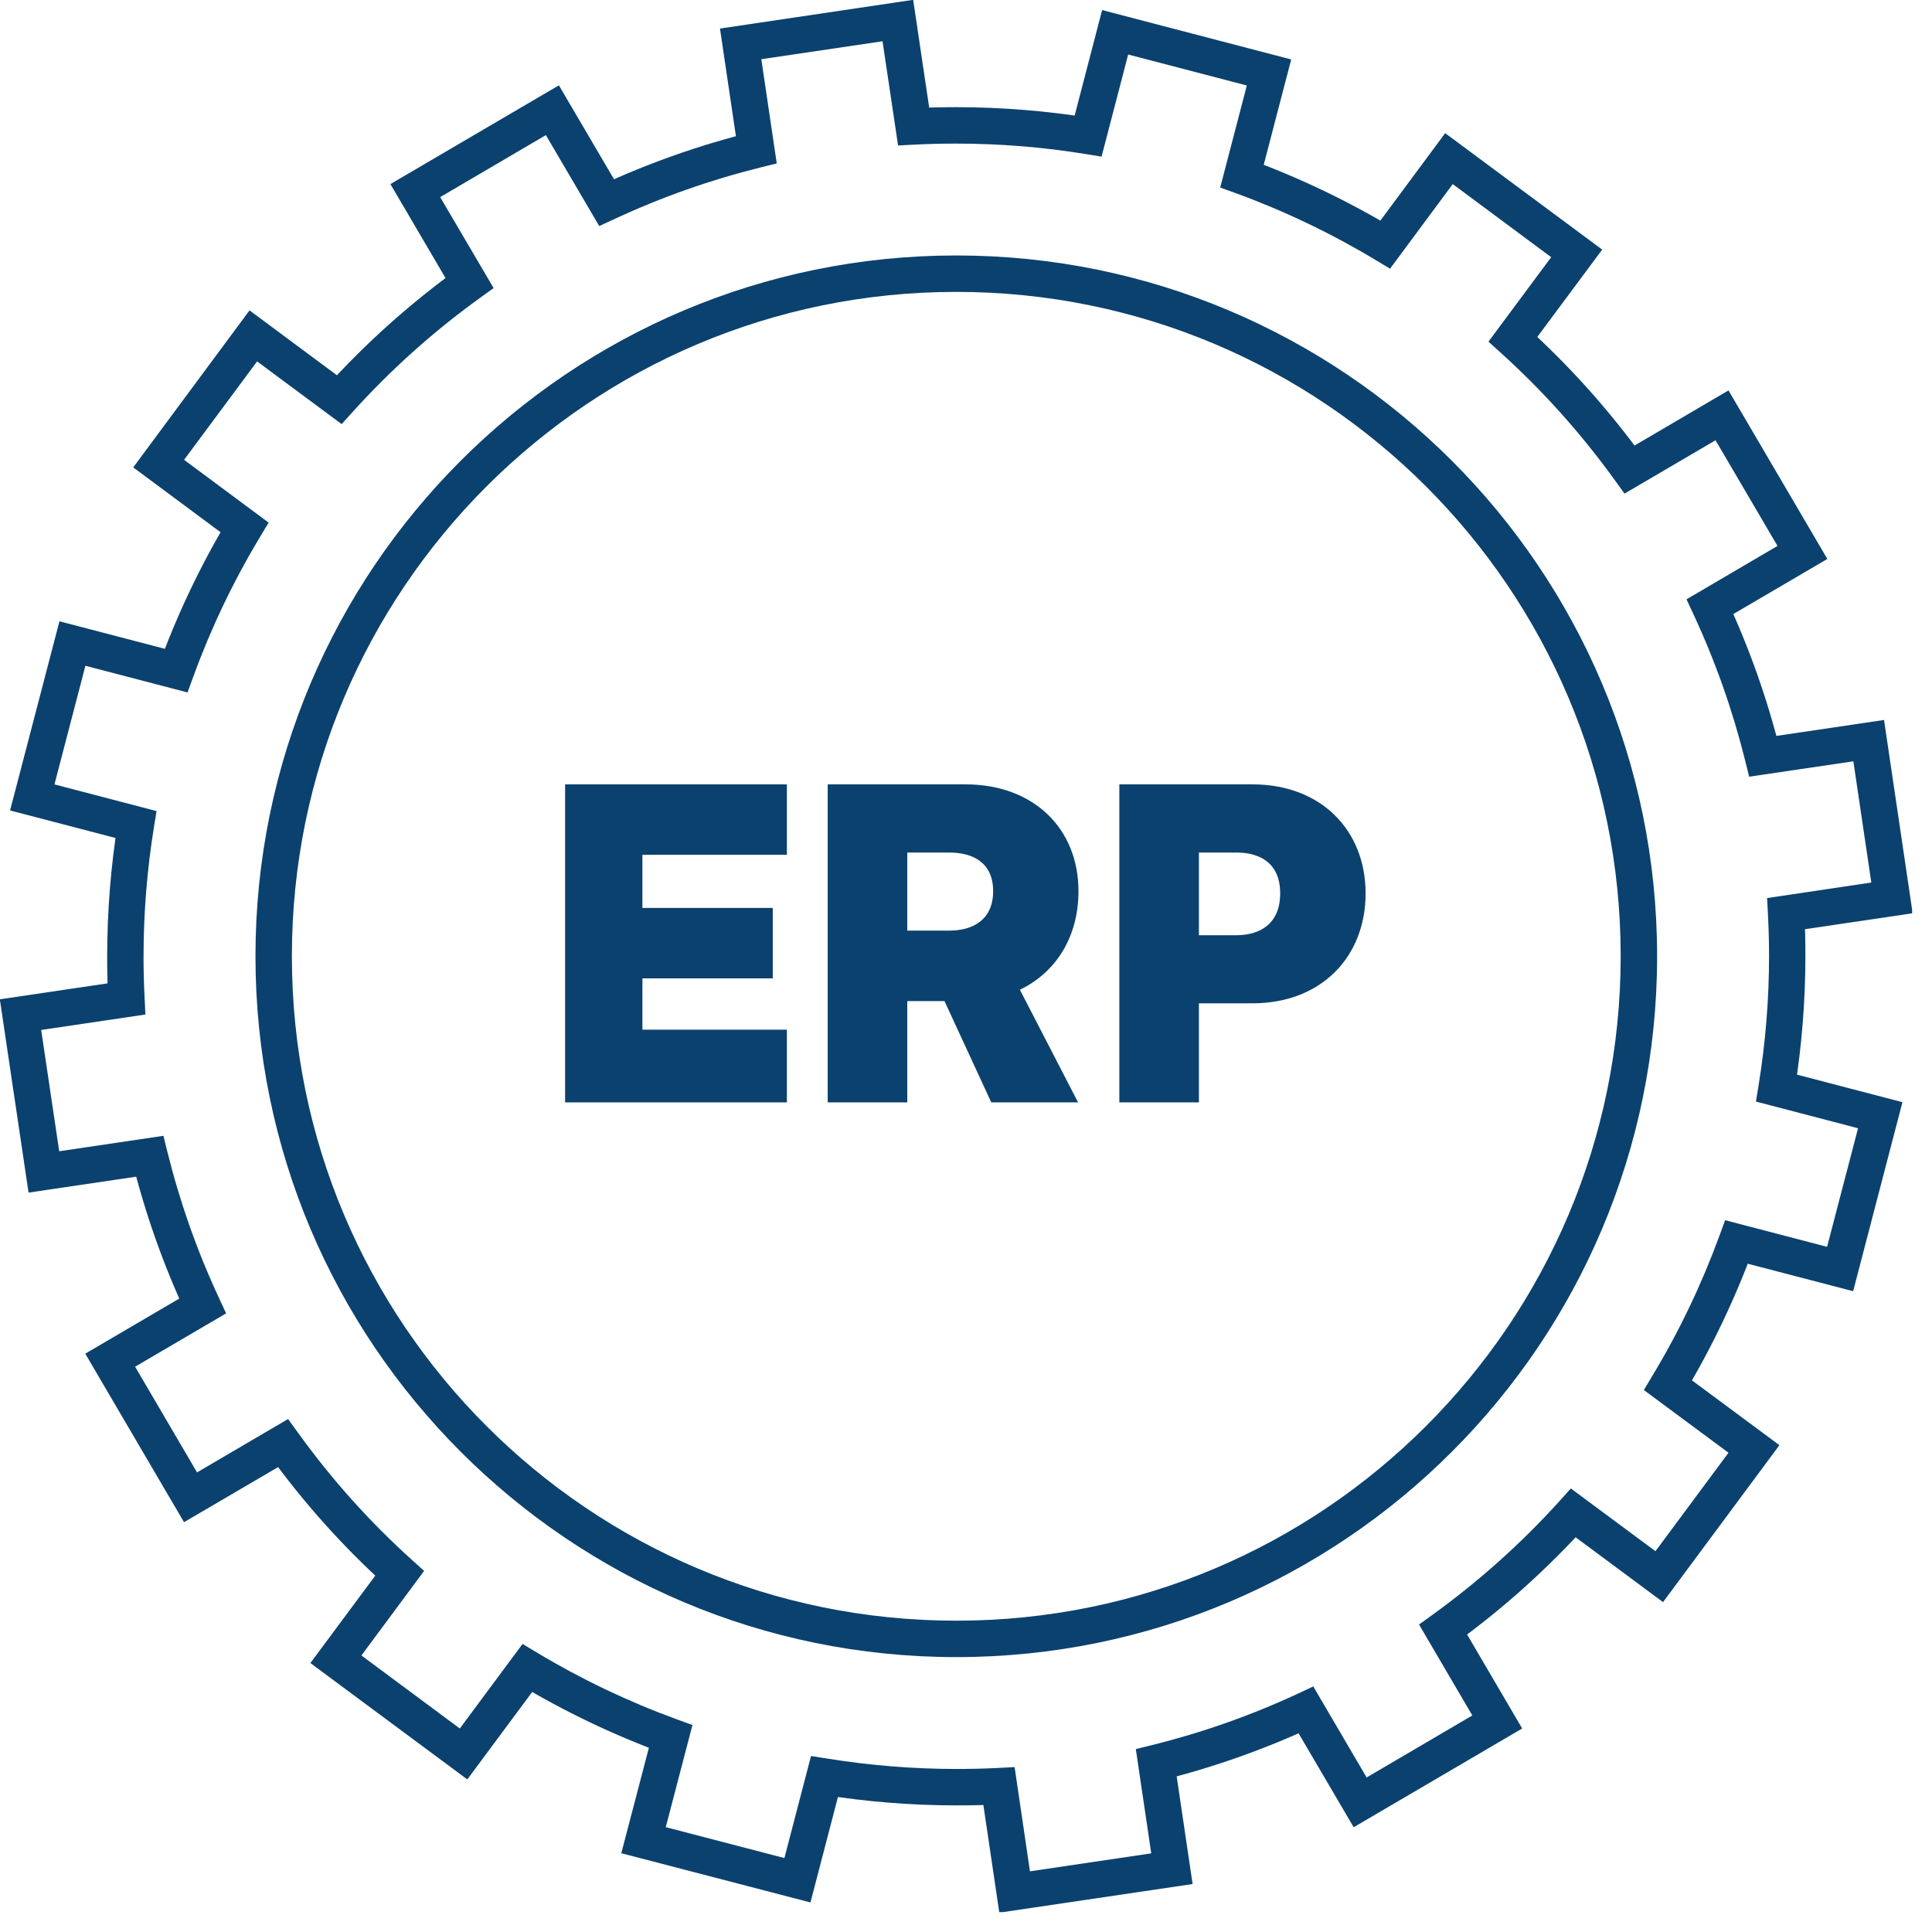
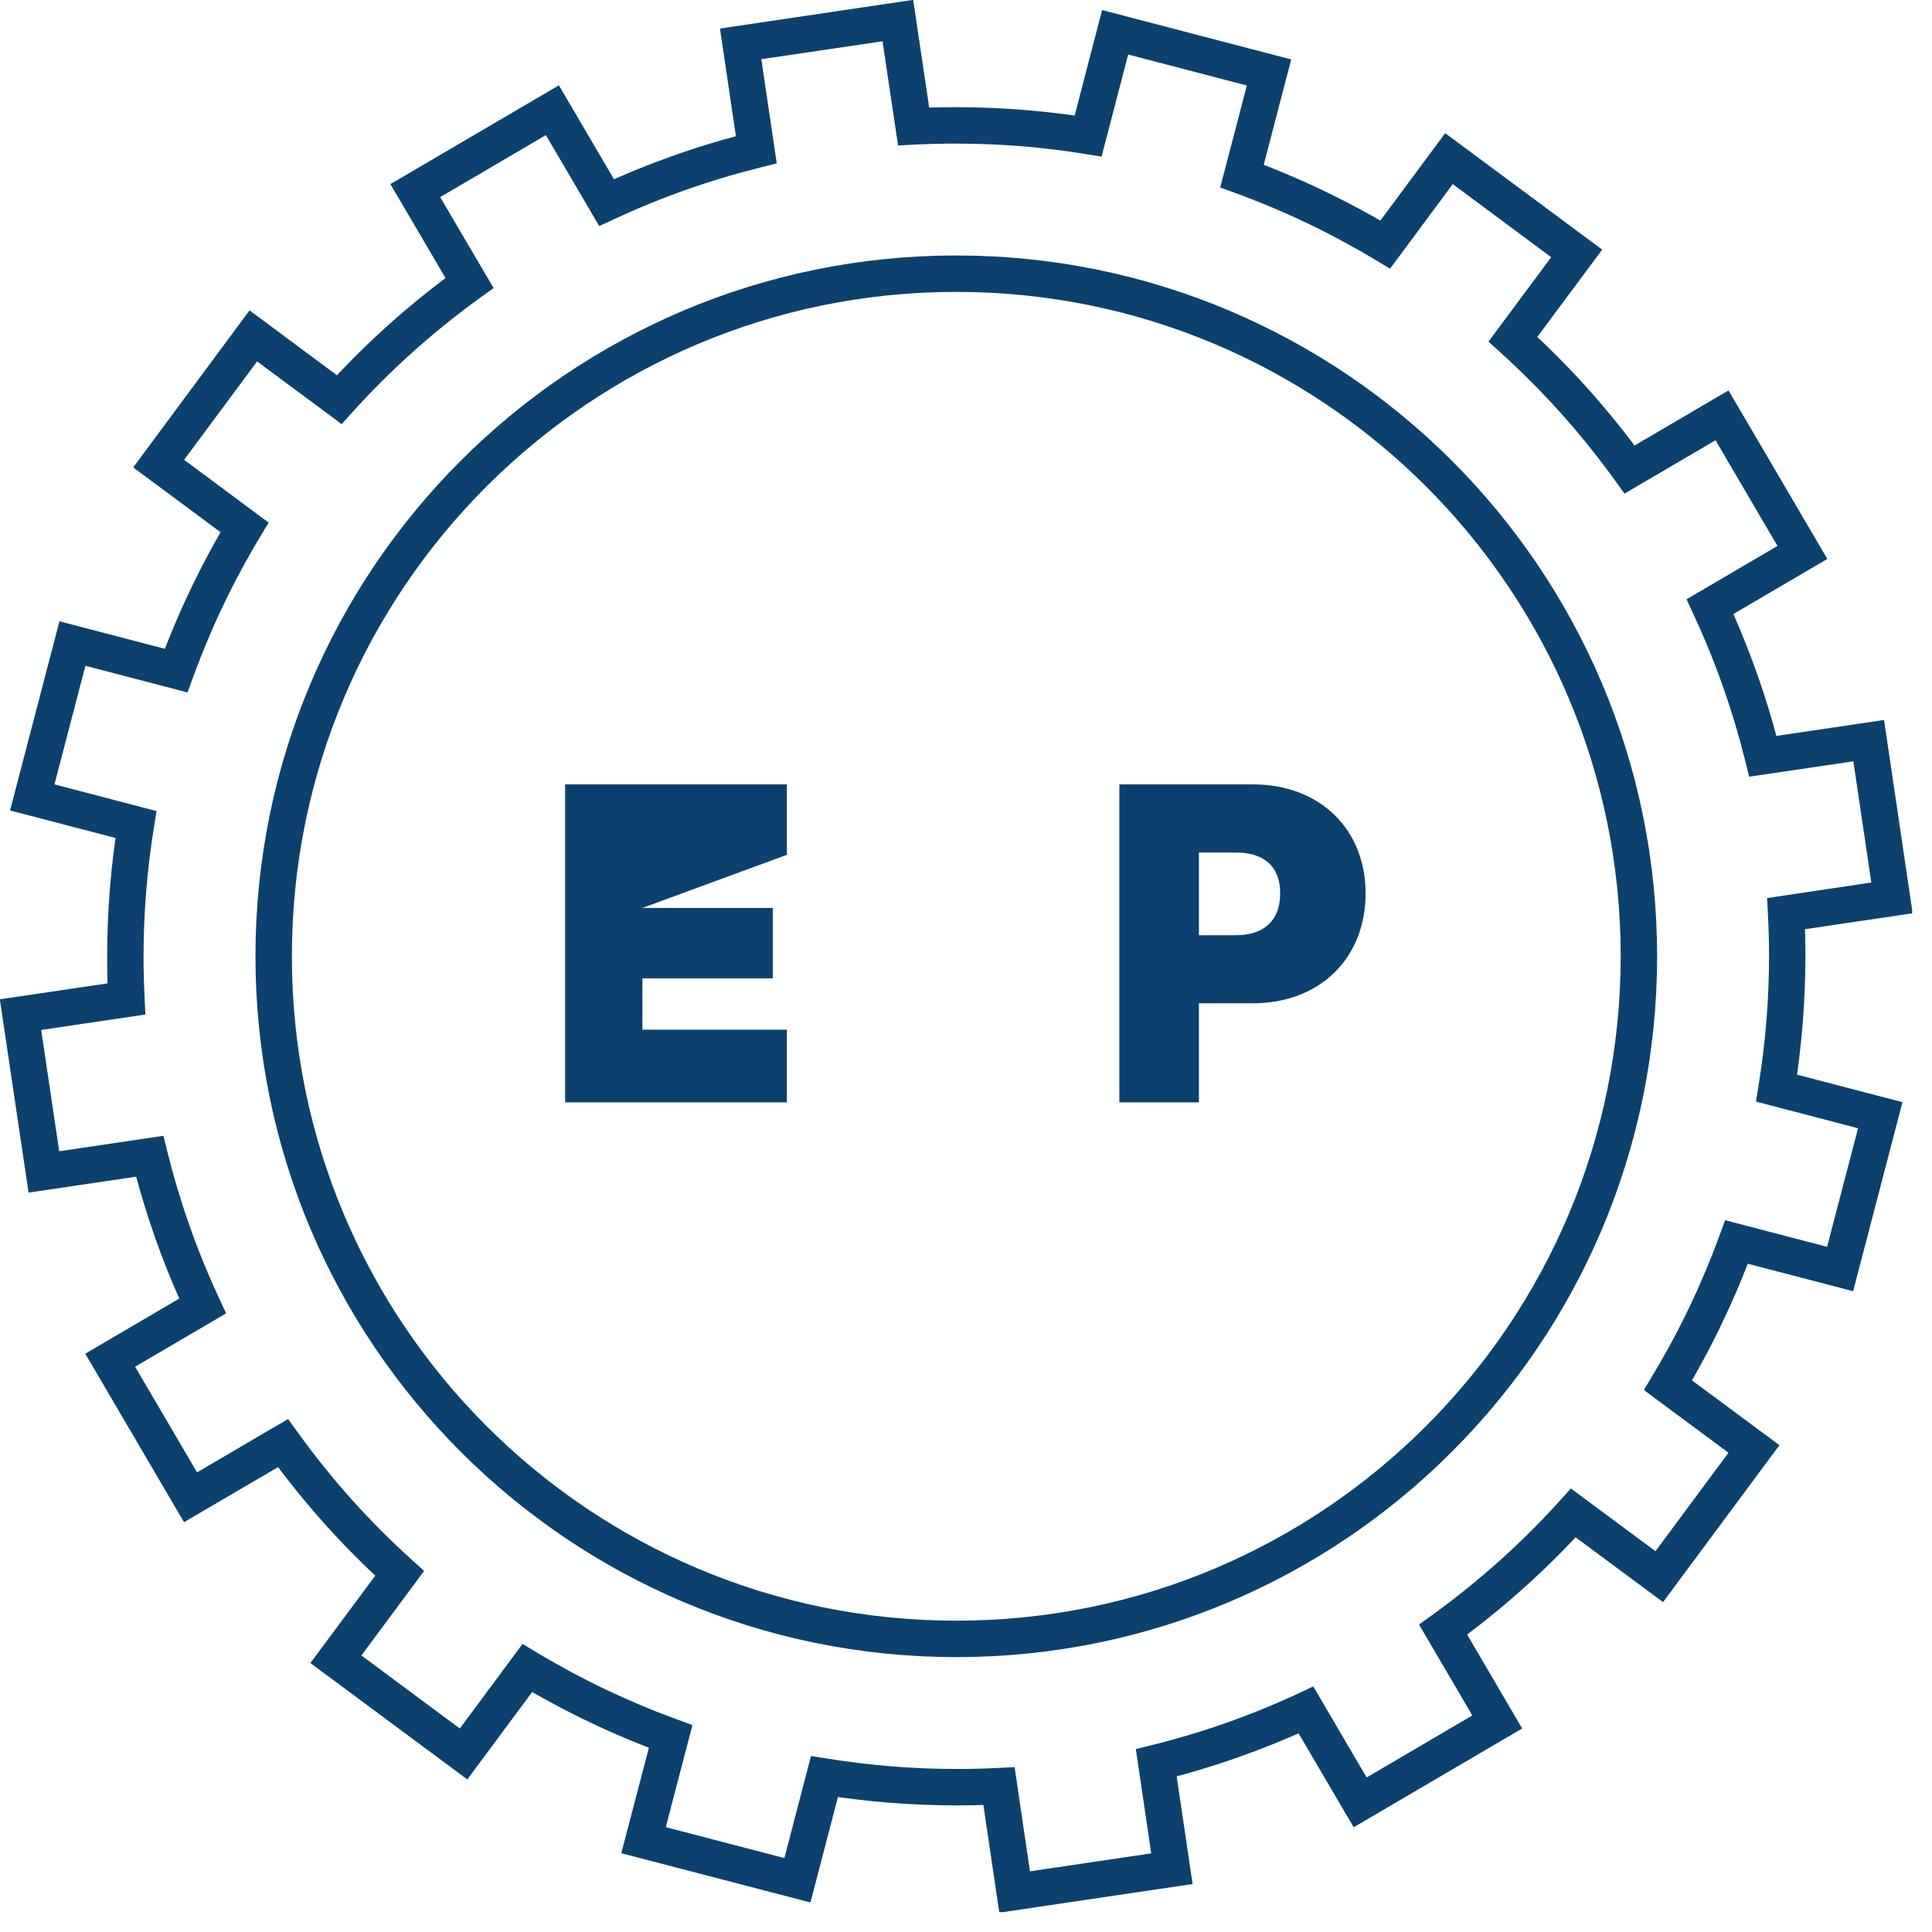
<svg xmlns="http://www.w3.org/2000/svg" width="129" zoomAndPan="magnify" viewBox="0 0 96.75 96.75" height="129" preserveAspectRatio="xMidYMid meet" version="1.0">
  <defs>
    <g />
    <clipPath id="109dc0c6a6">
      <path d="M 0 0 L 95.754 0 L 95.754 95.754 L 0 95.754 Z M 0 0 " clip-rule="nonzero" />
    </clipPath>
  </defs>
  <g clip-path="url(#109dc0c6a6)">
    <path fill="#0b416e" d="M 90.262 27.664 L 91.047 27.203 L 86.559 19.551 L 81.145 22.727 L 81.605 23.512 L 82.344 22.977 C 80.566 20.512 78.562 18.289 76.375 16.312 L 75.766 16.988 L 76.496 17.531 L 80.234 12.5 L 72.371 6.668 L 68.637 11.707 L 69.371 12.25 L 69.84 11.469 C 67.504 10.062 65.051 8.891 62.508 7.961 L 62.195 8.816 L 63.078 9.047 L 64.66 2.977 L 55.191 0.504 L 53.609 6.582 L 54.492 6.809 L 54.637 5.91 C 52.406 5.551 50.145 5.367 47.871 5.367 C 47.148 5.367 46.426 5.387 45.707 5.422 L 45.75 6.332 L 46.652 6.199 L 45.73 -0.008 L 36.055 1.43 L 36.973 7.633 L 37.875 7.5 L 37.656 6.613 C 35.059 7.258 32.492 8.156 29.992 9.32 L 30.375 10.148 L 31.164 9.684 L 27.988 4.273 L 19.551 9.219 L 22.727 14.633 L 23.512 14.172 L 22.977 13.434 C 20.516 15.211 18.285 17.215 16.312 19.402 L 16.988 20.012 L 17.531 19.281 L 12.496 15.543 L 6.672 23.406 L 11.703 27.141 L 12.246 26.41 L 11.465 25.941 C 10.062 28.273 8.891 30.73 7.965 33.27 L 8.82 33.582 L 9.051 32.699 L 2.977 31.113 L 0.504 40.586 L 6.578 42.172 L 6.809 41.289 L 5.91 41.145 C 5.547 43.379 5.367 45.648 5.367 47.926 C 5.367 48.641 5.383 49.355 5.418 50.07 L 6.328 50.027 L 6.195 49.125 L -0.008 50.043 L 1.43 59.723 L 7.633 58.805 L 7.496 57.902 L 6.613 58.121 C 7.258 60.719 8.156 63.285 9.32 65.785 L 10.148 65.402 L 9.688 64.613 L 4.27 67.789 L 9.215 76.227 L 14.633 73.055 L 14.172 72.27 L 13.434 72.801 C 15.211 75.266 17.215 77.492 19.402 79.465 L 20.016 78.789 L 19.281 78.246 L 15.543 83.281 L 23.402 89.109 L 27.137 84.074 L 26.406 83.531 L 25.938 84.312 C 28.273 85.715 30.73 86.887 33.27 87.816 L 33.582 86.961 L 32.703 86.727 L 31.113 92.805 L 40.586 95.27 L 42.168 89.199 L 41.289 88.969 L 41.145 89.867 C 43.375 90.227 45.637 90.41 47.914 90.41 C 48.633 90.41 49.352 90.395 50.074 90.355 L 50.027 89.445 L 49.125 89.578 L 50.043 95.781 L 59.723 94.348 L 58.805 88.145 L 57.902 88.277 L 58.121 89.164 C 60.719 88.52 63.285 87.621 65.785 86.457 L 65.402 85.633 L 64.613 86.09 L 67.789 91.504 L 76.227 86.559 L 73.055 81.145 L 72.266 81.605 L 72.801 82.344 C 75.266 80.566 77.488 78.562 79.465 76.375 L 78.789 75.766 L 78.246 76.496 L 83.281 80.23 L 89.109 72.371 L 84.07 68.637 L 83.527 69.371 L 84.309 69.84 C 85.715 67.504 86.887 65.047 87.816 62.508 L 86.961 62.195 L 86.73 63.078 L 92.801 64.66 L 95.27 55.195 L 89.199 53.609 L 88.969 54.492 L 89.867 54.637 C 90.227 52.402 90.41 50.141 90.41 47.863 C 90.41 47.145 90.395 46.426 90.355 45.707 L 89.445 45.75 L 89.578 46.652 L 95.781 45.734 L 94.348 36.055 L 88.145 36.973 L 88.277 37.871 L 89.164 37.652 C 88.52 35.059 87.621 32.492 86.457 29.992 L 85.633 30.379 L 86.094 31.164 L 91.508 27.992 L 91.047 27.203 L 90.262 27.664 L 89.797 26.879 L 84.457 30.012 L 84.805 30.762 C 85.918 33.152 86.777 35.609 87.395 38.094 L 87.594 38.895 L 92.812 38.125 L 93.711 44.195 L 88.492 44.973 L 88.535 45.797 C 88.57 46.488 88.59 47.176 88.59 47.863 C 88.59 50.039 88.414 52.207 88.066 54.348 L 87.934 55.164 L 93.047 56.5 L 91.496 62.438 L 86.391 61.105 L 86.105 61.883 C 85.215 64.312 84.094 66.664 82.746 68.898 L 82.32 69.609 L 86.559 72.75 L 82.902 77.68 L 78.664 74.539 L 78.113 75.152 C 76.223 77.246 74.094 79.16 71.734 80.867 L 71.062 81.352 L 73.73 85.906 L 68.438 89.012 L 65.766 84.453 L 65.016 84.805 C 62.621 85.918 60.168 86.777 57.684 87.391 L 56.879 87.59 L 57.652 92.812 L 51.578 93.711 L 50.809 88.492 L 49.98 88.535 C 49.289 88.57 48.602 88.586 47.914 88.586 C 45.738 88.586 43.57 88.41 41.434 88.066 L 40.613 87.938 L 39.281 93.047 L 33.34 91.5 L 34.676 86.387 L 33.898 86.102 C 31.465 85.215 29.113 84.094 26.875 82.75 L 26.168 82.324 L 23.027 86.559 L 18.098 82.902 L 21.238 78.668 L 20.625 78.113 C 18.531 76.227 16.613 74.094 14.914 71.734 L 14.426 71.062 L 9.867 73.734 L 6.766 68.441 L 11.324 65.77 L 10.973 65.016 C 9.859 62.625 9 60.168 8.383 57.684 L 8.184 56.879 L 2.965 57.652 L 2.062 51.578 L 7.281 50.805 L 7.242 49.98 C 7.207 49.297 7.188 48.609 7.188 47.926 C 7.188 45.746 7.363 43.574 7.707 41.434 L 7.84 40.617 L 2.727 39.281 L 4.277 33.34 L 9.391 34.676 L 9.676 33.895 C 10.562 31.465 11.684 29.109 13.027 26.879 L 13.453 26.172 L 9.219 23.027 L 12.875 18.098 L 17.109 21.238 L 17.664 20.625 C 19.551 18.535 21.684 16.613 24.047 14.91 L 24.719 14.426 L 22.043 9.871 L 27.336 6.766 L 30.008 11.32 L 30.762 10.973 C 33.152 9.859 35.609 9 38.094 8.383 L 38.898 8.184 L 38.125 2.965 L 44.195 2.066 L 44.973 7.285 L 45.797 7.242 C 46.488 7.207 47.18 7.191 47.871 7.191 C 50.047 7.191 52.211 7.363 54.348 7.711 L 55.164 7.844 L 56.496 2.73 L 62.438 4.281 L 61.105 9.391 L 61.883 9.672 C 64.316 10.562 66.664 11.684 68.898 13.027 L 69.609 13.457 L 72.75 9.219 L 77.68 12.879 L 74.539 17.109 L 75.152 17.664 C 77.246 19.555 79.16 21.684 80.867 24.047 L 81.352 24.719 L 85.91 22.047 L 89.473 28.125 L 90.262 27.664 L 89.797 26.879 L 90.262 27.664 " fill-opacity="1" fill-rule="nonzero" />
  </g>
  <path fill="#0b416e" d="M 82.07 47.887 L 81.16 47.887 C 81.16 57.078 77.438 65.391 71.414 71.414 C 65.391 77.438 57.078 81.16 47.887 81.16 C 38.699 81.16 30.387 77.438 24.363 71.414 C 18.34 65.391 14.617 57.078 14.617 47.887 C 14.617 38.695 18.34 30.383 24.363 24.359 C 30.387 18.34 38.699 14.617 47.887 14.617 C 57.078 14.617 65.391 18.34 71.414 24.359 C 77.438 30.383 81.16 38.695 81.16 47.887 L 82.984 47.887 C 82.984 38.199 79.055 29.418 72.703 23.07 C 66.355 16.723 57.578 12.793 47.887 12.793 C 38.199 12.793 29.422 16.723 23.074 23.07 C 16.723 29.418 12.793 38.199 12.793 47.887 C 12.793 57.578 16.723 66.355 23.074 72.703 C 29.422 79.055 38.199 82.984 47.887 82.984 C 57.578 82.984 66.355 79.055 72.703 72.703 C 79.055 66.355 82.984 57.578 82.984 47.887 L 82.07 47.887 " fill-opacity="1" fill-rule="nonzero" />
  <g fill="#0b416e" fill-opacity="1">
    <g transform="translate(26.936, 55.205)">
      <g>
-         <path d="M 1.363 0 L 12.469 0 L 12.469 -3.641 L 5.234 -3.641 L 5.234 -6.211 L 11.762 -6.211 L 11.762 -9.738 L 5.234 -9.738 L 5.234 -12.398 L 12.469 -12.398 L 12.469 -15.926 L 1.363 -15.926 Z M 1.363 0 " />
+         <path d="M 1.363 0 L 12.469 0 L 12.469 -3.641 L 5.234 -3.641 L 5.234 -6.211 L 11.762 -6.211 L 11.762 -9.738 L 5.234 -9.738 L 12.469 -12.398 L 12.469 -15.926 L 1.363 -15.926 Z M 1.363 0 " />
      </g>
    </g>
  </g>
  <g fill="#0b416e" fill-opacity="1">
    <g transform="translate(40.086, 55.205)">
      <g>
-         <path d="M 13.922 -10.578 C 13.922 -13.695 11.695 -15.926 8.258 -15.926 L 1.363 -15.926 L 1.363 0 L 5.348 0 L 5.348 -5.074 L 7.211 -5.074 L 9.555 0 L 13.902 0 L 10.988 -5.641 C 12.832 -6.531 13.922 -8.328 13.922 -10.578 Z M 5.348 -12.512 L 7.441 -12.512 C 8.668 -12.512 9.648 -11.988 9.648 -10.578 C 9.648 -9.168 8.668 -8.602 7.441 -8.602 L 5.348 -8.602 Z M 5.348 -12.512 " />
-       </g>
+         </g>
    </g>
  </g>
  <g fill="#0b416e" fill-opacity="1">
    <g transform="translate(54.691, 55.205)">
      <g>
        <path d="M 1.363 0 L 5.348 0 L 5.348 -4.961 L 8.031 -4.961 C 11.465 -4.961 13.695 -7.281 13.695 -10.465 C 13.695 -13.629 11.465 -15.926 8.031 -15.926 L 1.363 -15.926 Z M 5.348 -8.371 L 5.348 -12.512 L 7.211 -12.512 C 8.484 -12.512 9.418 -11.922 9.418 -10.465 C 9.418 -9.008 8.484 -8.371 7.211 -8.371 Z M 5.348 -8.371 " />
      </g>
    </g>
  </g>
</svg>